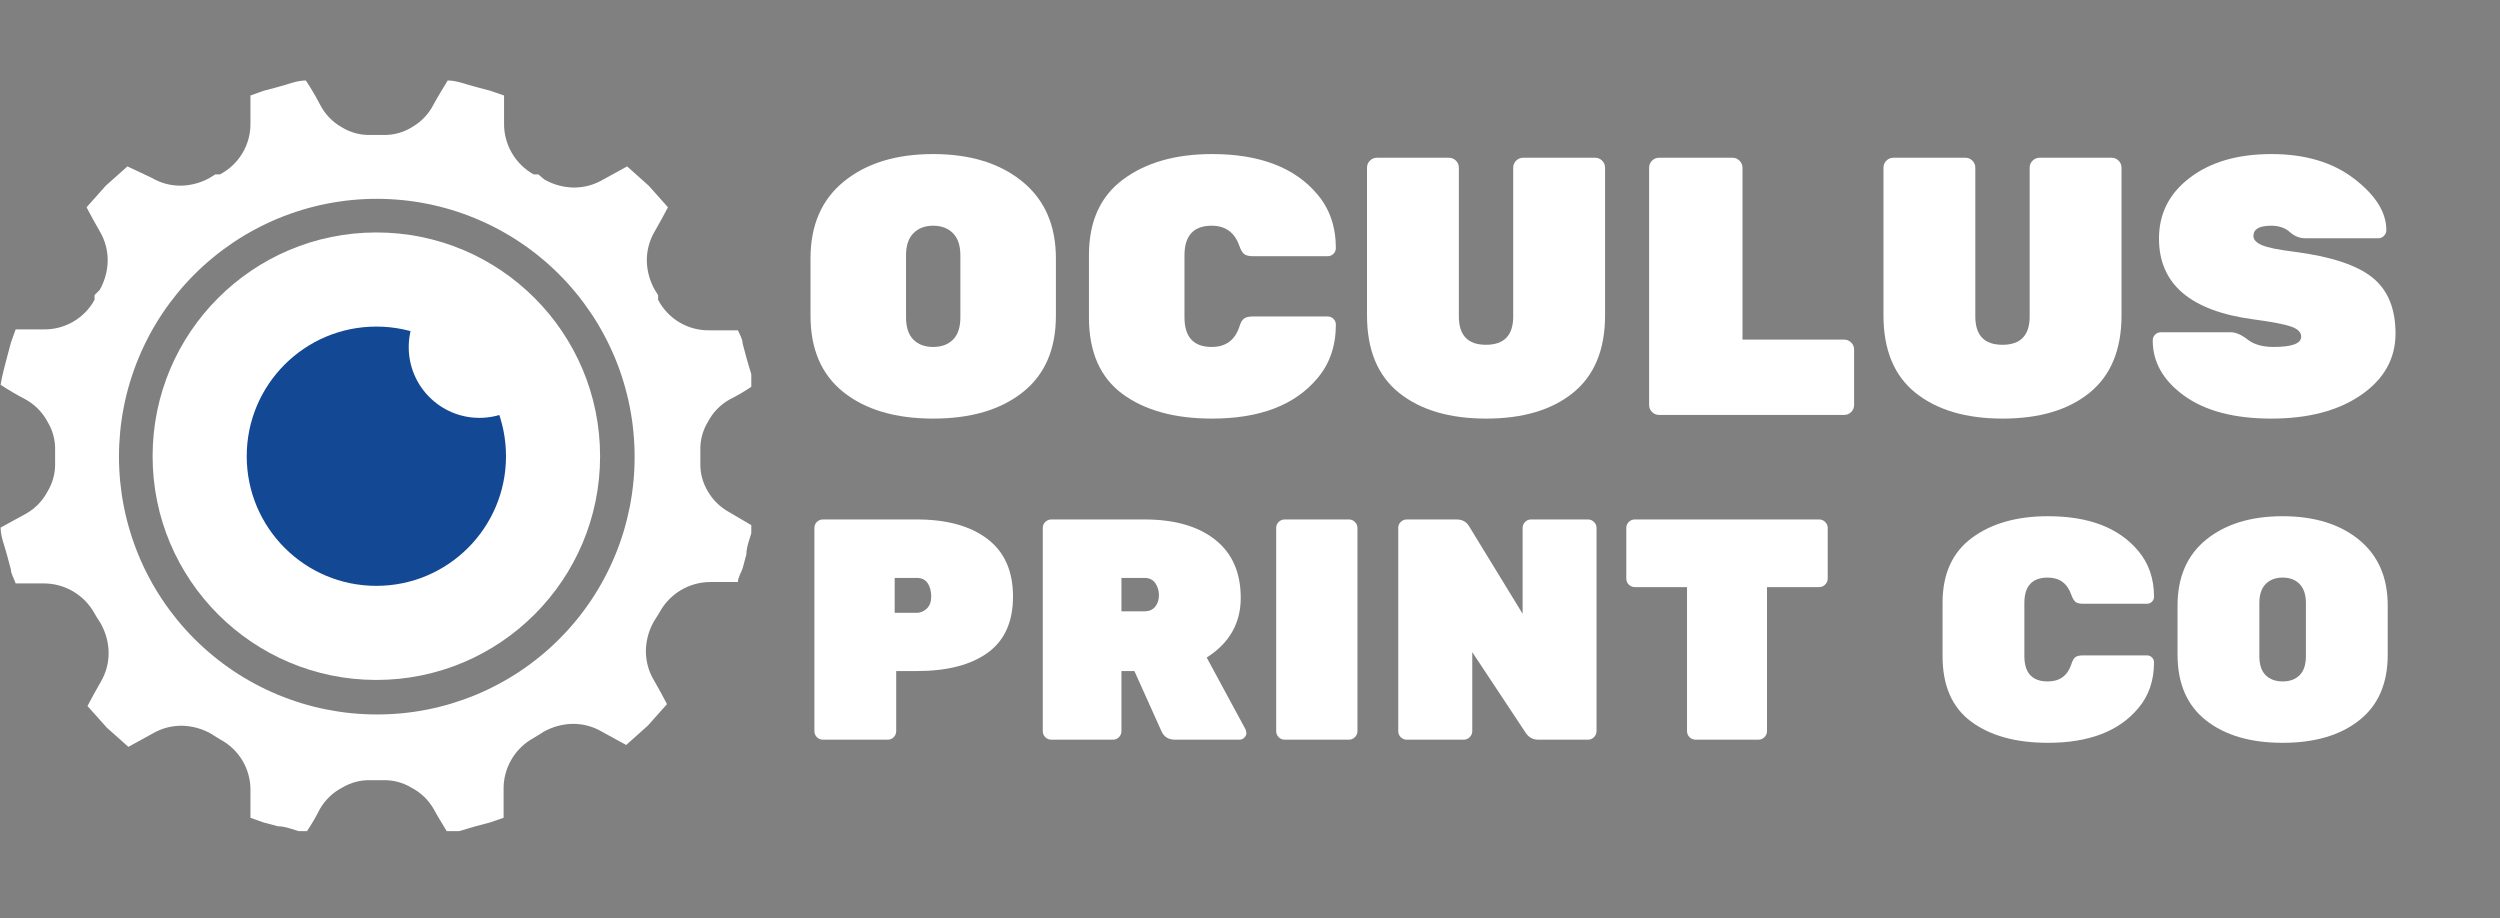
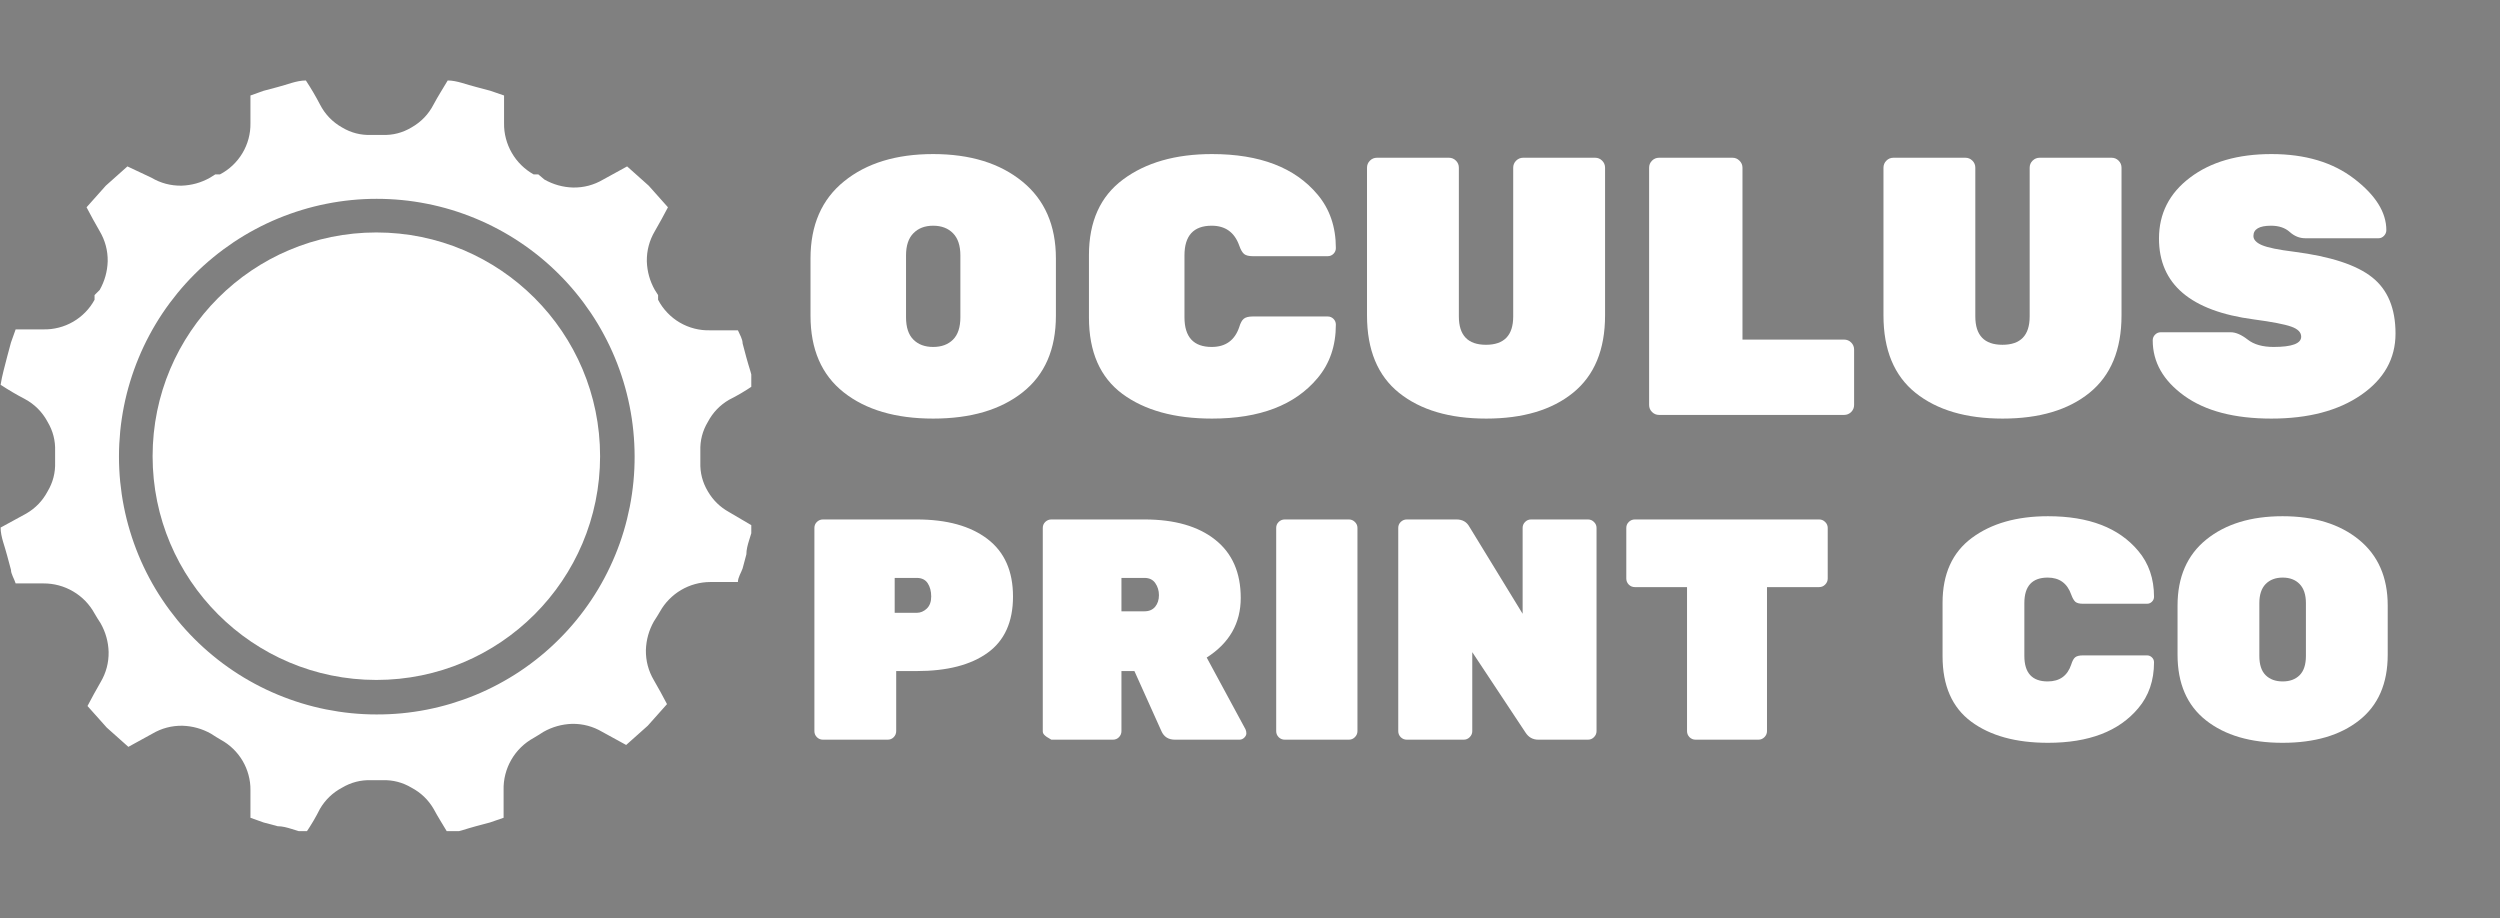
<svg xmlns="http://www.w3.org/2000/svg" width="482" viewBox="0 0 361.5 132.75" height="177" preserveAspectRatio="xMidYMid meet">
  <rect x="0" y="0" width="361.5" height="132.75" fill="#808080" stroke="none" />
  <defs>
    <g />
    <clipPath id="261ae1411f">
      <path d="M 0.09 11.637 L 108.637 11.637 L 108.637 120.184 L 0.09 120.184 Z M 0.09 11.637 " clip-rule="nonzero" />
    </clipPath>
    <clipPath id="c7dc6676ac">
      <path d="M 22.066 33.613 L 86.773 33.613 L 86.773 98.32 L 22.066 98.32 Z M 22.066 33.613 " clip-rule="nonzero" />
    </clipPath>
    <clipPath id="e4a3a20c01">
      <path d="M 54.422 33.613 C 36.551 33.613 22.066 48.098 22.066 65.969 C 22.066 83.836 36.551 98.32 54.422 98.32 C 72.289 98.32 86.773 83.836 86.773 65.969 C 86.773 48.098 72.289 33.613 54.422 33.613 Z M 54.422 33.613 " clip-rule="nonzero" />
    </clipPath>
    <clipPath id="834faa55da">
      <path d="M 35.676 47.223 L 73.168 47.223 L 73.168 84.715 L 35.676 84.715 Z M 35.676 47.223 " clip-rule="nonzero" />
    </clipPath>
    <clipPath id="51703eb490">
      <path d="M 54.422 47.223 C 44.066 47.223 35.676 55.613 35.676 65.969 C 35.676 76.32 44.066 84.715 54.422 84.715 C 64.773 84.715 73.168 76.32 73.168 65.969 C 73.168 55.613 64.773 47.223 54.422 47.223 Z M 54.422 47.223 " clip-rule="nonzero" />
    </clipPath>
    <clipPath id="5daa0941ed">
-       <path d="M 59.102 39.973 L 79.551 39.973 L 79.551 60.422 L 59.102 60.422 Z M 59.102 39.973 " clip-rule="nonzero" />
-     </clipPath>
+       </clipPath>
    <clipPath id="8630c42c58">
      <path d="M 69.324 39.973 C 63.68 39.973 59.102 44.551 59.102 50.195 C 59.102 55.844 63.68 60.422 69.324 60.422 C 74.973 60.422 79.551 55.844 79.551 50.195 C 79.551 44.551 74.973 39.973 69.324 39.973 Z M 69.324 39.973 " clip-rule="nonzero" />
    </clipPath>
  </defs>
  <g clip-path="url(#261ae1411f)">
    <path fill="#ffffff" d="M 102.359 71.055 C 101.582 69.758 101.219 68.355 101.27 66.844 L 101.27 65.215 C 101.219 63.703 101.582 62.301 102.359 61.004 C 103.074 59.652 104.094 58.586 105.414 57.812 C 106.59 57.223 107.746 56.547 108.875 55.777 C 108.875 54.418 108.266 53.059 107.926 51.703 L 107.383 49.664 C 107.383 49.055 106.977 48.375 106.703 47.762 L 102.699 47.762 C 101.926 47.785 101.164 47.703 100.418 47.512 C 99.668 47.32 98.961 47.031 98.293 46.641 C 97.625 46.25 97.027 45.773 96.496 45.215 C 95.961 44.656 95.516 44.035 95.16 43.348 L 95.16 42.668 L 94.684 41.922 C 93.961 40.637 93.578 39.254 93.531 37.781 C 93.512 36.223 93.895 34.777 94.684 33.434 C 95.363 32.281 95.973 31.125 96.586 29.973 L 93.801 26.848 L 90.68 24.062 L 87.215 25.965 C 85.875 26.754 84.426 27.141 82.867 27.117 C 81.395 27.074 80.012 26.688 78.727 25.965 L 77.844 25.219 L 77.164 25.219 C 76.508 24.852 75.91 24.402 75.375 23.875 C 74.84 23.348 74.383 22.758 74.008 22.105 C 73.629 21.453 73.348 20.766 73.156 20.035 C 72.965 19.309 72.875 18.566 72.887 17.816 C 72.887 16.457 72.887 15.168 72.887 13.809 L 70.918 13.129 L 68.879 12.586 C 67.453 12.246 66.094 11.637 64.738 11.637 C 64.059 12.789 63.312 13.945 62.699 15.102 C 61.965 16.527 60.902 17.633 59.508 18.426 C 58.211 19.203 56.809 19.566 55.297 19.512 L 53.668 19.512 C 52.16 19.566 50.754 19.203 49.457 18.426 C 48.062 17.633 47 16.527 46.266 15.102 C 45.68 13.969 45 12.812 44.23 11.637 C 42.871 11.637 41.512 12.246 40.156 12.586 L 38.117 13.129 L 36.215 13.809 C 36.215 15.168 36.215 16.457 36.215 17.816 C 36.227 18.578 36.133 19.324 35.938 20.059 C 35.742 20.793 35.449 21.488 35.059 22.141 C 34.668 22.797 34.195 23.383 33.645 23.906 C 33.09 24.43 32.477 24.867 31.801 25.219 L 31.125 25.219 L 30.375 25.691 C 29.09 26.418 27.711 26.801 26.234 26.848 C 24.68 26.867 23.23 26.484 21.887 25.691 L 18.426 24.062 L 15.301 26.848 L 12.516 29.973 C 13.129 31.125 13.738 32.281 14.418 33.434 C 15.207 34.777 15.594 36.223 15.574 37.781 C 15.527 39.254 15.141 40.637 14.418 41.922 L 13.672 42.668 L 13.672 43.348 C 13.309 44.012 12.867 44.613 12.34 45.152 C 11.812 45.691 11.223 46.148 10.57 46.527 C 9.918 46.902 9.227 47.188 8.496 47.371 C 7.766 47.559 7.023 47.645 6.27 47.629 L 2.262 47.629 L 1.586 49.527 L 1.039 51.566 C 0.703 52.922 0.293 54.281 0.09 55.641 C 1.266 56.41 2.422 57.09 3.555 57.676 C 5 58.449 6.109 59.559 6.883 61.004 C 7.656 62.301 8.02 63.703 7.969 65.215 L 7.969 66.844 C 8.02 68.355 7.656 69.758 6.883 71.055 C 6.164 72.41 5.145 73.473 3.824 74.246 L 0.09 76.285 C 0.09 77.641 0.703 79 1.039 80.359 L 1.586 82.395 C 1.586 83.008 2.059 83.684 2.262 84.363 L 6.27 84.363 C 7.027 84.359 7.77 84.453 8.5 84.648 C 9.23 84.844 9.918 85.133 10.57 85.516 C 11.223 85.898 11.812 86.359 12.34 86.902 C 12.863 87.445 13.309 88.047 13.672 88.711 L 14.078 89.391 L 14.555 90.137 C 15.277 91.422 15.664 92.805 15.707 94.277 C 15.73 95.836 15.344 97.285 14.555 98.625 C 13.875 99.781 13.266 100.934 12.652 102.09 L 15.438 105.211 L 18.562 107.996 L 22.023 106.094 C 23.367 105.305 24.812 104.922 26.371 104.941 C 27.844 104.988 29.227 105.371 30.512 106.094 L 31.258 106.57 L 31.938 106.977 C 32.59 107.332 33.184 107.77 33.715 108.285 C 34.25 108.801 34.703 109.379 35.082 110.02 C 35.457 110.66 35.742 111.336 35.934 112.055 C 36.129 112.773 36.223 113.5 36.215 114.242 C 36.215 115.602 36.215 116.891 36.215 118.25 L 38.117 118.93 L 40.156 119.473 C 41.512 119.473 42.871 120.219 44.23 120.422 C 45 119.293 45.68 118.137 46.266 116.961 C 47.043 115.641 48.105 114.621 49.457 113.902 C 50.754 113.129 52.16 112.766 53.668 112.816 L 55.297 112.816 C 56.809 112.766 58.211 113.129 59.508 113.902 C 60.863 114.621 61.926 115.641 62.699 116.961 C 63.312 118.113 64.059 119.27 64.738 120.422 C 66.094 120.422 67.453 119.812 68.812 119.473 L 70.848 118.93 L 72.82 118.25 C 72.82 116.891 72.82 115.602 72.82 114.242 C 72.801 113.477 72.883 112.723 73.074 111.977 C 73.262 111.234 73.551 110.527 73.934 109.863 C 74.316 109.199 74.781 108.598 75.332 108.062 C 75.879 107.527 76.492 107.074 77.164 106.707 L 77.844 106.297 L 78.59 105.824 C 79.875 105.102 81.258 104.715 82.734 104.668 C 84.289 104.648 85.738 105.035 87.078 105.824 L 90.543 107.723 L 93.664 104.941 L 96.449 101.816 C 95.84 100.664 95.227 99.508 94.547 98.352 C 93.758 97.012 93.375 95.562 93.395 94.008 C 93.441 92.531 93.824 91.152 94.547 89.863 L 95.023 89.117 L 95.43 88.438 C 95.793 87.793 96.23 87.203 96.75 86.676 C 97.27 86.145 97.848 85.691 98.484 85.316 C 99.125 84.941 99.801 84.652 100.516 84.457 C 101.23 84.262 101.957 84.164 102.699 84.16 L 106.703 84.16 C 106.703 83.48 107.18 82.801 107.383 82.191 L 107.926 80.156 C 107.926 78.797 108.672 77.438 108.875 76.078 L 105.414 74.043 C 104.121 73.324 103.102 72.332 102.359 71.055 Z M 54.414 103.309 C 53.195 103.309 51.98 103.246 50.766 103.125 C 49.551 103.004 48.344 102.82 47.148 102.582 C 45.953 102.344 44.773 102.043 43.605 101.688 C 42.438 101.332 41.293 100.918 40.164 100.449 C 39.039 99.984 37.938 99.461 36.863 98.883 C 35.785 98.305 34.742 97.68 33.73 97 C 32.715 96.32 31.738 95.594 30.797 94.816 C 29.855 94.043 28.953 93.223 28.09 92.359 C 27.227 91.496 26.41 90.59 25.637 89.648 C 24.867 88.703 24.141 87.723 23.465 86.707 C 22.785 85.695 22.16 84.648 21.586 83.57 C 21.012 82.496 20.492 81.395 20.027 80.266 C 19.562 79.137 19.152 77.988 18.801 76.82 C 18.445 75.652 18.152 74.473 17.914 73.273 C 17.676 72.078 17.5 70.871 17.379 69.66 C 17.262 68.445 17.203 67.227 17.203 66.008 C 17.203 64.785 17.266 63.57 17.383 62.355 C 17.504 61.141 17.684 59.938 17.922 58.738 C 18.16 57.543 18.457 56.363 18.812 55.195 C 19.168 54.027 19.578 52.879 20.047 51.754 C 20.512 50.625 21.035 49.523 21.609 48.449 C 22.184 47.371 22.812 46.328 23.488 45.312 C 24.168 44.297 24.895 43.32 25.668 42.375 C 26.441 41.434 27.258 40.531 28.121 39.668 C 28.984 38.805 29.887 37.988 30.832 37.215 C 31.773 36.438 32.754 35.715 33.766 35.035 C 34.781 34.355 35.828 33.73 36.902 33.156 C 37.977 32.578 39.078 32.059 40.207 31.59 C 41.332 31.125 42.48 30.715 43.648 30.359 C 44.816 30.004 45.996 29.707 47.195 29.469 C 48.391 29.23 49.594 29.051 50.809 28.93 C 52.023 28.809 53.242 28.75 54.461 28.75 C 55.68 28.75 56.898 28.809 58.113 28.926 C 59.328 29.043 60.531 29.223 61.73 29.461 C 62.926 29.695 64.109 29.992 65.277 30.344 C 66.445 30.699 67.59 31.109 68.719 31.574 C 69.848 32.039 70.949 32.559 72.023 33.133 C 73.102 33.707 74.148 34.332 75.164 35.012 C 76.18 35.688 77.156 36.41 78.102 37.184 C 79.047 37.957 79.949 38.773 80.812 39.637 C 81.676 40.496 82.496 41.398 83.273 42.344 C 84.047 43.285 84.773 44.262 85.453 45.273 C 86.133 46.289 86.762 47.332 87.336 48.41 C 87.914 49.484 88.438 50.586 88.906 51.711 C 89.375 52.836 89.785 53.984 90.141 55.152 C 90.496 56.316 90.797 57.5 91.035 58.695 C 91.277 59.891 91.457 61.098 91.578 62.312 C 91.699 63.523 91.762 64.742 91.766 65.961 C 91.77 67.188 91.715 68.406 91.598 69.625 C 91.48 70.848 91.305 72.055 91.07 73.258 C 90.832 74.461 90.539 75.645 90.188 76.82 C 89.836 77.992 89.426 79.145 88.957 80.277 C 88.492 81.406 87.969 82.516 87.395 83.594 C 86.82 84.676 86.191 85.727 85.512 86.742 C 84.832 87.762 84.105 88.746 83.328 89.691 C 82.551 90.641 81.73 91.547 80.863 92.41 C 80 93.277 79.094 94.098 78.145 94.875 C 77.199 95.652 76.215 96.379 75.199 97.059 C 74.18 97.738 73.129 98.363 72.047 98.941 C 70.969 99.516 69.863 100.039 68.73 100.504 C 67.598 100.969 66.445 101.379 65.273 101.734 C 64.102 102.086 62.914 102.379 61.711 102.617 C 60.512 102.852 59.301 103.027 58.082 103.145 C 56.863 103.258 55.641 103.316 54.414 103.309 Z M 54.414 103.309 " fill-opacity="1" fill-rule="nonzero" />
  </g>
-   <path fill="#ffffff" d="M 54.414 92.648 C 53.543 92.648 52.676 92.602 51.809 92.516 C 50.941 92.426 50.082 92.297 49.23 92.125 C 48.375 91.953 47.531 91.742 46.699 91.484 C 45.867 91.23 45.047 90.938 44.246 90.602 C 43.441 90.266 42.656 89.895 41.887 89.48 C 41.121 89.07 40.375 88.621 39.652 88.133 C 38.93 87.648 38.23 87.129 37.559 86.578 C 36.887 86.023 36.242 85.438 35.629 84.82 C 35.016 84.203 34.43 83.559 33.879 82.883 C 33.328 82.211 32.812 81.512 32.328 80.785 C 31.844 80.062 31.398 79.312 30.988 78.547 C 30.582 77.777 30.211 76.988 29.879 76.184 C 29.547 75.379 29.254 74.562 29 73.727 C 28.75 72.895 28.539 72.051 28.371 71.195 C 28.203 70.34 28.074 69.48 27.988 68.613 C 27.906 67.746 27.863 66.879 27.863 66.008 C 27.863 65.137 27.91 64.266 27.996 63.402 C 28.082 62.535 28.207 61.676 28.379 60.82 C 28.551 59.965 28.762 59.121 29.016 58.289 C 29.27 57.457 29.562 56.637 29.895 55.832 C 30.227 55.027 30.602 54.242 31.012 53.473 C 31.422 52.707 31.871 51.961 32.355 51.234 C 32.836 50.512 33.355 49.812 33.91 49.141 C 34.461 48.469 35.047 47.824 35.66 47.207 C 36.277 46.59 36.922 46.008 37.594 45.453 C 38.266 44.902 38.965 44.383 39.691 43.898 C 40.414 43.414 41.16 42.969 41.93 42.559 C 42.695 42.148 43.48 41.773 44.285 41.441 C 45.09 41.105 45.91 40.812 46.742 40.562 C 47.574 40.309 48.418 40.094 49.273 39.926 C 50.129 39.754 50.988 39.625 51.855 39.539 C 52.723 39.453 53.59 39.41 54.461 39.41 C 55.332 39.41 56.199 39.453 57.066 39.535 C 57.934 39.621 58.793 39.746 59.648 39.918 C 60.504 40.086 61.348 40.297 62.18 40.547 C 63.016 40.801 63.836 41.09 64.641 41.422 C 65.445 41.758 66.23 42.125 67 42.535 C 67.77 42.945 68.516 43.391 69.238 43.875 C 69.965 44.355 70.664 44.875 71.34 45.426 C 72.012 45.977 72.656 46.559 73.273 47.176 C 73.891 47.789 74.477 48.434 75.031 49.105 C 75.582 49.777 76.102 50.477 76.59 51.199 C 77.074 51.922 77.523 52.668 77.934 53.434 C 78.348 54.203 78.719 54.988 79.055 55.789 C 79.391 56.594 79.684 57.414 79.941 58.246 C 80.195 59.078 80.406 59.922 80.578 60.777 C 80.75 61.629 80.883 62.488 80.969 63.355 C 81.055 64.223 81.102 65.09 81.102 65.961 C 81.102 66.836 81.059 67.707 80.973 68.578 C 80.891 69.449 80.762 70.312 80.59 71.168 C 80.418 72.027 80.207 72.871 79.953 73.707 C 79.699 74.547 79.406 75.367 79.07 76.176 C 78.738 76.98 78.363 77.77 77.953 78.543 C 77.539 79.312 77.09 80.062 76.605 80.789 C 76.121 81.516 75.602 82.215 75.047 82.891 C 74.492 83.566 73.906 84.215 73.285 84.832 C 72.668 85.449 72.023 86.035 71.348 86.59 C 70.672 87.145 69.969 87.664 69.242 88.152 C 68.516 88.637 67.766 89.086 66.996 89.496 C 66.227 89.91 65.438 90.285 64.629 90.617 C 63.82 90.953 63 91.246 62.164 91.5 C 61.324 91.754 60.48 91.965 59.621 92.137 C 58.766 92.309 57.902 92.434 57.031 92.52 C 56.16 92.605 55.289 92.648 54.414 92.648 Z M 54.414 47.016 C 53.793 47.02 53.172 47.051 52.551 47.113 C 51.934 47.176 51.316 47.27 50.707 47.395 C 50.098 47.52 49.496 47.672 48.898 47.855 C 48.305 48.039 47.719 48.25 47.145 48.488 C 46.57 48.73 46.008 48.996 45.461 49.293 C 44.914 49.59 44.379 49.91 43.863 50.258 C 43.348 50.605 42.848 50.977 42.367 51.375 C 41.891 51.773 41.43 52.191 40.992 52.633 C 40.551 53.074 40.137 53.539 39.742 54.02 C 39.348 54.504 38.98 55.004 38.637 55.523 C 38.293 56.043 37.973 56.578 37.684 57.125 C 37.391 57.676 37.129 58.238 36.891 58.816 C 36.656 59.391 36.449 59.98 36.27 60.574 C 36.09 61.172 35.941 61.777 35.82 62.387 C 35.703 62.996 35.613 63.613 35.555 64.234 C 35.496 64.852 35.469 65.477 35.469 66.098 C 35.473 66.719 35.504 67.34 35.566 67.961 C 35.633 68.582 35.727 69.195 35.848 69.805 C 35.973 70.414 36.125 71.02 36.309 71.613 C 36.492 72.211 36.703 72.793 36.941 73.367 C 37.184 73.941 37.453 74.504 37.746 75.051 C 38.043 75.602 38.363 76.133 38.711 76.648 C 39.059 77.168 39.434 77.664 39.828 78.145 C 40.227 78.625 40.645 79.082 41.086 79.523 C 41.527 79.961 41.992 80.379 42.473 80.77 C 42.957 81.164 43.457 81.531 43.977 81.875 C 44.496 82.223 45.031 82.539 45.582 82.832 C 46.129 83.121 46.695 83.387 47.27 83.621 C 47.848 83.859 48.434 84.066 49.027 84.246 C 49.625 84.422 50.23 84.57 50.84 84.691 C 51.453 84.812 52.066 84.898 52.688 84.957 C 53.309 85.016 53.93 85.047 54.551 85.043 C 55.176 85.043 55.797 85.008 56.414 84.945 C 57.035 84.883 57.648 84.789 58.258 84.664 C 58.871 84.543 59.473 84.387 60.066 84.203 C 60.664 84.023 61.25 83.809 61.824 83.57 C 62.398 83.328 62.957 83.062 63.508 82.766 C 64.055 82.473 64.586 82.148 65.105 81.801 C 65.621 81.453 66.117 81.082 66.598 80.684 C 67.078 80.289 67.539 79.867 67.977 79.426 C 68.414 78.984 68.832 78.523 69.223 78.039 C 69.617 77.555 69.988 77.055 70.332 76.535 C 70.676 76.02 70.992 75.484 71.285 74.934 C 71.574 74.383 71.84 73.82 72.074 73.242 C 72.312 72.668 72.52 72.082 72.699 71.484 C 72.879 70.887 73.027 70.285 73.145 69.672 C 73.266 69.062 73.355 68.445 73.414 67.824 C 73.473 67.207 73.5 66.586 73.496 65.961 C 73.492 65.34 73.457 64.719 73.395 64.102 C 73.328 63.48 73.234 62.867 73.109 62.258 C 72.984 61.648 72.828 61.047 72.645 60.453 C 72.461 59.859 72.246 59.273 72.008 58.703 C 71.766 58.129 71.496 57.566 71.199 57.02 C 70.906 56.473 70.582 55.941 70.234 55.426 C 69.887 54.91 69.516 54.414 69.117 53.934 C 68.723 53.453 68.301 52.996 67.859 52.559 C 67.418 52.117 66.957 51.703 66.477 51.309 C 65.992 50.918 65.492 50.547 64.977 50.203 C 64.457 49.859 63.922 49.539 63.375 49.25 C 62.824 48.957 62.262 48.691 61.688 48.457 C 61.113 48.219 60.527 48.012 59.93 47.828 C 59.336 47.648 58.73 47.5 58.121 47.379 C 57.512 47.258 56.898 47.168 56.277 47.105 C 55.66 47.047 55.039 47.016 54.414 47.016 Z M 54.414 47.016 " fill-opacity="1" fill-rule="nonzero" />
  <g clip-path="url(#c7dc6676ac)">
    <g clip-path="url(#e4a3a20c01)">
      <path fill="#ffffff" d="M 22.066 33.613 L 86.773 33.613 L 86.773 98.32 L 22.066 98.32 Z M 22.066 33.613 " fill-opacity="1" fill-rule="nonzero" />
    </g>
  </g>
  <g clip-path="url(#834faa55da)">
    <g clip-path="url(#51703eb490)">
-       <path fill="#134895" d="M 35.676 47.223 L 73.168 47.223 L 73.168 84.715 L 35.676 84.715 Z M 35.676 47.223 " fill-opacity="1" fill-rule="nonzero" />
-     </g>
+       </g>
  </g>
  <g clip-path="url(#5daa0941ed)">
    <g clip-path="url(#8630c42c58)">
      <path fill="#ffffff" d="M 59.102 39.973 L 79.551 39.973 L 79.551 60.422 L 59.102 60.422 Z M 59.102 39.973 " fill-opacity="1" fill-rule="nonzero" />
    </g>
  </g>
  <g fill="#ffffff" fill-opacity="1">
    <g transform="translate(114.809, 59.997)">
      <g>
        <path d="M 7.25 -33.781 C 10.488 -36.406 14.781 -37.719 20.125 -37.719 C 25.477 -37.719 29.773 -36.395 33.016 -33.75 C 36.254 -31.113 37.875 -27.406 37.875 -22.625 L 37.875 -14.344 C 37.875 -9.488 36.27 -5.797 33.062 -3.266 C 29.863 -0.734 25.551 0.531 20.125 0.531 C 14.707 0.531 10.395 -0.734 7.188 -3.266 C 3.988 -5.797 2.391 -9.488 2.391 -14.344 L 2.391 -22.625 C 2.391 -27.445 4.008 -31.164 7.25 -33.781 Z M 17.266 -10.891 C 17.973 -10.18 18.926 -9.828 20.125 -9.828 C 21.332 -9.828 22.289 -10.18 23 -10.891 C 23.707 -11.598 24.062 -12.676 24.062 -14.125 L 24.062 -23.062 C 24.062 -24.477 23.707 -25.547 23 -26.266 C 22.289 -26.992 21.332 -27.359 20.125 -27.359 C 18.926 -27.359 17.973 -26.992 17.266 -26.266 C 16.555 -25.547 16.203 -24.477 16.203 -23.062 L 16.203 -14.125 C 16.203 -12.676 16.555 -11.598 17.266 -10.891 Z M 17.266 -10.891 " />
      </g>
    </g>
  </g>
  <g fill="#ffffff" fill-opacity="1">
    <g transform="translate(155.071, 59.997)">
      <g>
        <path d="M 16.203 -23.062 L 16.203 -14.125 C 16.203 -11.258 17.516 -9.828 20.141 -9.828 C 22.148 -9.828 23.477 -10.785 24.125 -12.703 C 24.301 -13.297 24.52 -13.695 24.781 -13.906 C 25.051 -14.125 25.484 -14.234 26.078 -14.234 L 36.922 -14.234 C 37.242 -14.234 37.52 -14.117 37.75 -13.891 C 37.977 -13.66 38.094 -13.383 38.094 -13.062 C 38.094 -9.988 37.207 -7.406 35.438 -5.312 C 32.176 -1.414 27.094 0.531 20.188 0.531 C 14.77 0.531 10.445 -0.66 7.219 -3.047 C 4 -5.441 2.391 -9.117 2.391 -14.078 L 2.391 -23.109 C 2.391 -27.961 4.035 -31.609 7.328 -34.047 C 10.617 -36.492 14.906 -37.719 20.188 -37.719 C 27.094 -37.719 32.176 -35.77 35.438 -31.875 C 37.207 -29.781 38.094 -27.195 38.094 -24.125 C 38.094 -23.801 37.977 -23.523 37.75 -23.297 C 37.52 -23.066 37.242 -22.953 36.922 -22.953 L 26.078 -22.953 C 25.516 -22.953 25.098 -23.055 24.828 -23.266 C 24.566 -23.484 24.332 -23.891 24.125 -24.484 C 23.445 -26.398 22.117 -27.359 20.141 -27.359 C 17.516 -27.359 16.203 -25.926 16.203 -23.062 Z M 16.203 -23.062 " />
      </g>
    </g>
  </g>
  <g fill="#ffffff" fill-opacity="1">
    <g transform="translate(194.748, 59.997)">
      <g>
        <path d="M 25.5 -37.188 L 35.906 -37.188 C 36.301 -37.188 36.641 -37.047 36.922 -36.766 C 37.203 -36.484 37.344 -36.145 37.344 -35.75 L 37.344 -14.391 C 37.344 -9.43 35.801 -5.703 32.719 -3.203 C 29.645 -0.711 25.457 0.531 20.156 0.531 C 14.863 0.531 10.664 -0.707 7.562 -3.188 C 4.469 -5.664 2.922 -9.398 2.922 -14.391 L 2.922 -35.75 C 2.922 -36.145 3.062 -36.484 3.344 -36.766 C 3.625 -37.047 3.961 -37.188 4.359 -37.188 L 14.766 -37.188 C 15.16 -37.188 15.5 -37.047 15.781 -36.766 C 16.062 -36.484 16.203 -36.145 16.203 -35.75 L 16.203 -14.234 C 16.203 -11.504 17.508 -10.141 20.125 -10.141 C 22.75 -10.141 24.062 -11.504 24.062 -14.234 L 24.062 -35.75 C 24.062 -36.145 24.203 -36.484 24.484 -36.766 C 24.773 -37.047 25.113 -37.188 25.5 -37.188 Z M 25.5 -37.188 " />
      </g>
    </g>
  </g>
  <g fill="#ffffff" fill-opacity="1">
    <g transform="translate(235.009, 59.997)">
      <g>
        <path d="M 16.953 -10.891 L 31.656 -10.891 C 32.051 -10.891 32.391 -10.75 32.672 -10.469 C 32.953 -10.188 33.094 -9.848 33.094 -9.453 L 33.094 -1.438 C 33.094 -1.039 32.953 -0.703 32.672 -0.422 C 32.391 -0.141 32.051 0 31.656 0 L 4.891 0 C 4.492 0 4.156 -0.141 3.875 -0.422 C 3.594 -0.703 3.453 -1.039 3.453 -1.438 L 3.453 -35.75 C 3.453 -36.145 3.594 -36.484 3.875 -36.766 C 4.156 -37.047 4.492 -37.188 4.891 -37.188 L 15.516 -37.188 C 15.898 -37.188 16.234 -37.047 16.516 -36.766 C 16.805 -36.484 16.953 -36.145 16.953 -35.75 Z M 16.953 -10.891 " />
      </g>
    </g>
  </g>
  <g fill="#ffffff" fill-opacity="1">
    <g transform="translate(269.428, 59.997)">
      <g>
        <path d="M 25.5 -37.188 L 35.906 -37.188 C 36.301 -37.188 36.641 -37.047 36.922 -36.766 C 37.203 -36.484 37.344 -36.145 37.344 -35.75 L 37.344 -14.391 C 37.344 -9.43 35.801 -5.703 32.719 -3.203 C 29.645 -0.711 25.457 0.531 20.156 0.531 C 14.863 0.531 10.664 -0.707 7.562 -3.188 C 4.469 -5.664 2.922 -9.398 2.922 -14.391 L 2.922 -35.75 C 2.922 -36.145 3.062 -36.484 3.344 -36.766 C 3.625 -37.047 3.961 -37.188 4.359 -37.188 L 14.766 -37.188 C 15.16 -37.188 15.5 -37.047 15.781 -36.766 C 16.062 -36.484 16.203 -36.145 16.203 -35.75 L 16.203 -14.234 C 16.203 -11.504 17.508 -10.141 20.125 -10.141 C 22.75 -10.141 24.062 -11.504 24.062 -14.234 L 24.062 -35.75 C 24.062 -36.145 24.203 -36.484 24.484 -36.766 C 24.773 -37.047 25.113 -37.188 25.5 -37.188 Z M 25.5 -37.188 " />
      </g>
    </g>
  </g>
  <g fill="#ffffff" fill-opacity="1">
    <g transform="translate(309.689, 59.997)">
      <g>
        <path d="M 2.5 -25.5 C 2.5 -29.113 3.992 -32.051 6.984 -34.312 C 9.973 -36.582 13.898 -37.719 18.766 -37.719 C 23.641 -37.719 27.625 -36.531 30.719 -34.156 C 33.82 -31.781 35.375 -29.301 35.375 -26.719 C 35.375 -26.406 35.258 -26.129 35.031 -25.891 C 34.801 -25.66 34.547 -25.547 34.266 -25.547 L 23.641 -25.547 C 22.828 -25.547 22.082 -25.848 21.406 -26.453 C 20.738 -27.055 19.836 -27.359 18.703 -27.359 C 17.004 -27.359 16.156 -26.863 16.156 -25.875 C 16.156 -25.344 16.566 -24.898 17.391 -24.547 C 18.223 -24.191 19.773 -23.875 22.047 -23.594 C 27.328 -22.914 31.086 -21.68 33.328 -19.891 C 35.578 -18.109 36.703 -15.398 36.703 -11.766 C 36.703 -8.141 35.047 -5.18 31.734 -2.891 C 28.43 -0.609 24.102 0.531 18.75 0.531 C 13.406 0.531 9.207 -0.566 6.156 -2.766 C 3.113 -4.961 1.594 -7.633 1.594 -10.781 C 1.594 -11.102 1.707 -11.379 1.938 -11.609 C 2.164 -11.836 2.441 -11.953 2.766 -11.953 L 12.859 -11.953 C 13.598 -11.953 14.422 -11.598 15.328 -10.891 C 16.234 -10.18 17.484 -9.828 19.078 -9.828 C 21.734 -9.828 23.062 -10.32 23.062 -11.312 C 23.062 -11.945 22.582 -12.43 21.625 -12.766 C 20.664 -13.109 18.859 -13.457 16.203 -13.812 C 7.066 -15.02 2.5 -18.914 2.5 -25.5 Z M 2.5 -25.5 " />
      </g>
    </g>
  </g>
  <g fill="#ffffff" fill-opacity="1">
    <g transform="translate(114.809, 106.957)">
      <g>
        <path d="M 4.188 -31.844 L 17.75 -31.844 C 22.113 -31.844 25.523 -30.898 27.984 -29.016 C 30.441 -27.141 31.672 -24.367 31.672 -20.703 C 31.672 -17.035 30.445 -14.32 28 -12.562 C 25.562 -10.801 22.145 -9.922 17.75 -9.922 L 14.781 -9.922 L 14.781 -1.234 C 14.781 -0.898 14.66 -0.609 14.422 -0.359 C 14.18 -0.117 13.895 0 13.562 0 L 4.188 0 C 3.852 0 3.562 -0.117 3.312 -0.359 C 3.07 -0.609 2.953 -0.898 2.953 -1.234 L 2.953 -30.625 C 2.953 -30.957 3.07 -31.242 3.312 -31.484 C 3.562 -31.723 3.852 -31.844 4.188 -31.844 Z M 14.562 -23.391 L 14.562 -18.344 L 17.75 -18.344 C 18.289 -18.344 18.773 -18.547 19.203 -18.953 C 19.629 -19.359 19.844 -19.941 19.844 -20.703 C 19.844 -21.461 19.676 -22.098 19.344 -22.609 C 19.008 -23.129 18.477 -23.391 17.75 -23.391 Z M 14.562 -23.391 " />
      </g>
    </g>
  </g>
  <g fill="#ffffff" fill-opacity="1">
    <g transform="translate(147.833, 106.957)">
      <g>
-         <path d="M 32.266 -1.5 C 32.348 -1.32 32.391 -1.125 32.391 -0.906 C 32.391 -0.695 32.289 -0.492 32.094 -0.297 C 31.895 -0.098 31.66 0 31.391 0 L 22.062 0 C 21.125 0 20.473 -0.41 20.109 -1.234 L 16.203 -9.922 L 14.328 -9.922 L 14.328 -1.234 C 14.328 -0.898 14.207 -0.609 13.969 -0.359 C 13.727 -0.117 13.441 0 13.109 0 L 4.188 0 C 3.852 0 3.562 -0.117 3.312 -0.359 C 3.07 -0.609 2.953 -0.898 2.953 -1.234 L 2.953 -30.625 C 2.953 -30.957 3.07 -31.242 3.312 -31.484 C 3.562 -31.723 3.852 -31.844 4.188 -31.844 L 17.656 -31.844 C 22.02 -31.844 25.43 -30.863 27.891 -28.906 C 30.348 -26.957 31.578 -24.156 31.578 -20.5 C 31.578 -16.844 29.938 -13.969 26.656 -11.875 Z M 14.328 -23.391 L 14.328 -18.562 L 17.656 -18.562 C 18.32 -18.562 18.836 -18.781 19.203 -19.219 C 19.566 -19.664 19.75 -20.223 19.75 -20.891 C 19.75 -21.555 19.57 -22.141 19.219 -22.641 C 18.875 -23.141 18.352 -23.391 17.656 -23.391 Z M 14.328 -23.391 " />
+         <path d="M 32.266 -1.5 C 32.348 -1.32 32.391 -1.125 32.391 -0.906 C 32.391 -0.695 32.289 -0.492 32.094 -0.297 C 31.895 -0.098 31.66 0 31.391 0 L 22.062 0 C 21.125 0 20.473 -0.41 20.109 -1.234 L 16.203 -9.922 L 14.328 -9.922 L 14.328 -1.234 C 14.328 -0.898 14.207 -0.609 13.969 -0.359 C 13.727 -0.117 13.441 0 13.109 0 L 4.188 0 C 3.07 -0.609 2.953 -0.898 2.953 -1.234 L 2.953 -30.625 C 2.953 -30.957 3.07 -31.242 3.312 -31.484 C 3.562 -31.723 3.852 -31.844 4.188 -31.844 L 17.656 -31.844 C 22.02 -31.844 25.43 -30.863 27.891 -28.906 C 30.348 -26.957 31.578 -24.156 31.578 -20.5 C 31.578 -16.844 29.938 -13.969 26.656 -11.875 Z M 14.328 -23.391 L 14.328 -18.562 L 17.656 -18.562 C 18.32 -18.562 18.836 -18.781 19.203 -19.219 C 19.566 -19.664 19.75 -20.223 19.75 -20.891 C 19.75 -21.555 19.57 -22.141 19.219 -22.641 C 18.875 -23.141 18.352 -23.391 17.656 -23.391 Z M 14.328 -23.391 " />
      </g>
    </g>
  </g>
  <g fill="#ffffff" fill-opacity="1">
    <g transform="translate(181.585, 106.957)">
      <g>
        <path d="M 13.469 0 L 4.188 0 C 3.852 0 3.562 -0.117 3.312 -0.359 C 3.07 -0.609 2.953 -0.898 2.953 -1.234 L 2.953 -30.625 C 2.953 -30.957 3.07 -31.242 3.312 -31.484 C 3.562 -31.723 3.852 -31.844 4.188 -31.844 L 13.469 -31.844 C 13.801 -31.844 14.086 -31.723 14.328 -31.484 C 14.578 -31.242 14.703 -30.957 14.703 -30.625 L 14.703 -1.234 C 14.703 -0.898 14.578 -0.609 14.328 -0.359 C 14.086 -0.117 13.801 0 13.469 0 Z M 13.469 0 " />
      </g>
    </g>
  </g>
  <g fill="#ffffff" fill-opacity="1">
    <g transform="translate(199.234, 106.957)">
      <g>
        <path d="M 22.156 -31.844 L 30.391 -31.844 C 30.723 -31.844 31.008 -31.723 31.25 -31.484 C 31.5 -31.242 31.625 -30.957 31.625 -30.625 L 31.625 -1.234 C 31.625 -0.898 31.5 -0.609 31.25 -0.359 C 31.008 -0.117 30.723 0 30.391 0 L 23.203 0 C 22.41 0 21.789 -0.348 21.344 -1.047 L 13.656 -12.656 L 13.656 -1.234 C 13.656 -0.898 13.531 -0.609 13.281 -0.359 C 13.039 -0.117 12.754 0 12.422 0 L 4.188 0 C 3.852 0 3.562 -0.117 3.312 -0.359 C 3.07 -0.609 2.953 -0.898 2.953 -1.234 L 2.953 -30.625 C 2.953 -30.957 3.07 -31.242 3.312 -31.484 C 3.562 -31.723 3.852 -31.844 4.188 -31.844 L 11.375 -31.844 C 12.227 -31.844 12.848 -31.492 13.234 -30.797 L 20.938 -18.203 L 20.938 -30.625 C 20.938 -30.957 21.055 -31.242 21.297 -31.484 C 21.535 -31.723 21.82 -31.844 22.156 -31.844 Z M 22.156 -31.844 " />
      </g>
    </g>
  </g>
  <g fill="#ffffff" fill-opacity="1">
    <g transform="translate(233.804, 106.957)">
      <g>
        <path d="M 2.594 -31.844 L 29.25 -31.844 C 29.582 -31.844 29.867 -31.723 30.109 -31.484 C 30.359 -31.242 30.484 -30.957 30.484 -30.625 L 30.484 -23.297 C 30.484 -22.961 30.359 -22.672 30.109 -22.422 C 29.867 -22.18 29.582 -22.062 29.25 -22.062 L 21.703 -22.062 L 21.703 -1.234 C 21.703 -0.898 21.578 -0.609 21.328 -0.359 C 21.086 -0.117 20.801 0 20.469 0 L 11.375 0 C 11.039 0 10.75 -0.117 10.5 -0.359 C 10.258 -0.609 10.141 -0.898 10.141 -1.234 L 10.141 -22.062 L 2.594 -22.062 C 2.258 -22.062 1.969 -22.18 1.719 -22.422 C 1.477 -22.672 1.359 -22.961 1.359 -23.297 L 1.359 -30.625 C 1.359 -30.957 1.477 -31.242 1.719 -31.484 C 1.969 -31.723 2.258 -31.844 2.594 -31.844 Z M 2.594 -31.844 " />
      </g>
    </g>
  </g>
  <g fill="#ffffff" fill-opacity="1">
    <g transform="translate(265.645, 106.957)">
      <g />
    </g>
  </g>
  <g fill="#ffffff" fill-opacity="1">
    <g transform="translate(278.847, 106.957)">
      <g>
        <path d="M 13.875 -19.75 L 13.875 -12.109 C 13.875 -9.648 15 -8.422 17.25 -8.422 C 18.977 -8.422 20.113 -9.238 20.656 -10.875 C 20.812 -11.383 21 -11.727 21.219 -11.906 C 21.445 -12.094 21.82 -12.188 22.344 -12.188 L 31.625 -12.188 C 31.895 -12.188 32.129 -12.086 32.328 -11.891 C 32.523 -11.703 32.625 -11.469 32.625 -11.188 C 32.625 -8.551 31.863 -6.336 30.344 -4.547 C 27.551 -1.211 23.203 0.453 17.297 0.453 C 12.648 0.453 8.945 -0.566 6.188 -2.609 C 3.426 -4.66 2.047 -7.812 2.047 -12.062 L 2.047 -19.797 C 2.047 -23.953 3.457 -27.078 6.281 -29.172 C 9.102 -31.266 12.773 -32.312 17.297 -32.312 C 23.203 -32.312 27.551 -30.641 30.344 -27.297 C 31.863 -25.504 32.625 -23.289 32.625 -20.656 C 32.625 -20.383 32.523 -20.148 32.328 -19.953 C 32.129 -19.754 31.895 -19.656 31.625 -19.656 L 22.344 -19.656 C 21.852 -19.656 21.492 -19.742 21.266 -19.922 C 21.047 -20.109 20.844 -20.457 20.656 -20.969 C 20.082 -22.613 18.945 -23.438 17.25 -23.438 C 15 -23.438 13.875 -22.207 13.875 -19.75 Z M 13.875 -19.75 " />
      </g>
    </g>
  </g>
  <g fill="#ffffff" fill-opacity="1">
    <g transform="translate(312.826, 106.957)">
      <g>
        <path d="M 6.203 -28.938 C 8.984 -31.188 12.66 -32.312 17.234 -32.312 C 21.816 -32.312 25.492 -31.18 28.266 -28.922 C 31.047 -26.66 32.438 -23.484 32.438 -19.391 L 32.438 -12.281 C 32.438 -8.125 31.062 -4.961 28.312 -2.797 C 25.57 -0.629 21.879 0.453 17.234 0.453 C 12.598 0.453 8.906 -0.629 6.156 -2.797 C 3.414 -4.961 2.047 -8.125 2.047 -12.281 L 2.047 -19.391 C 2.047 -23.516 3.43 -26.695 6.203 -28.938 Z M 14.781 -9.328 C 15.395 -8.723 16.219 -8.422 17.25 -8.422 C 18.281 -8.422 19.098 -8.723 19.703 -9.328 C 20.305 -9.93 20.609 -10.859 20.609 -12.109 L 20.609 -19.75 C 20.609 -20.957 20.305 -21.875 19.703 -22.5 C 19.098 -23.125 18.281 -23.438 17.25 -23.438 C 16.219 -23.438 15.395 -23.125 14.781 -22.5 C 14.176 -21.875 13.875 -20.957 13.875 -19.75 L 13.875 -12.109 C 13.875 -10.859 14.176 -9.93 14.781 -9.328 Z M 14.781 -9.328 " />
      </g>
    </g>
  </g>
</svg>